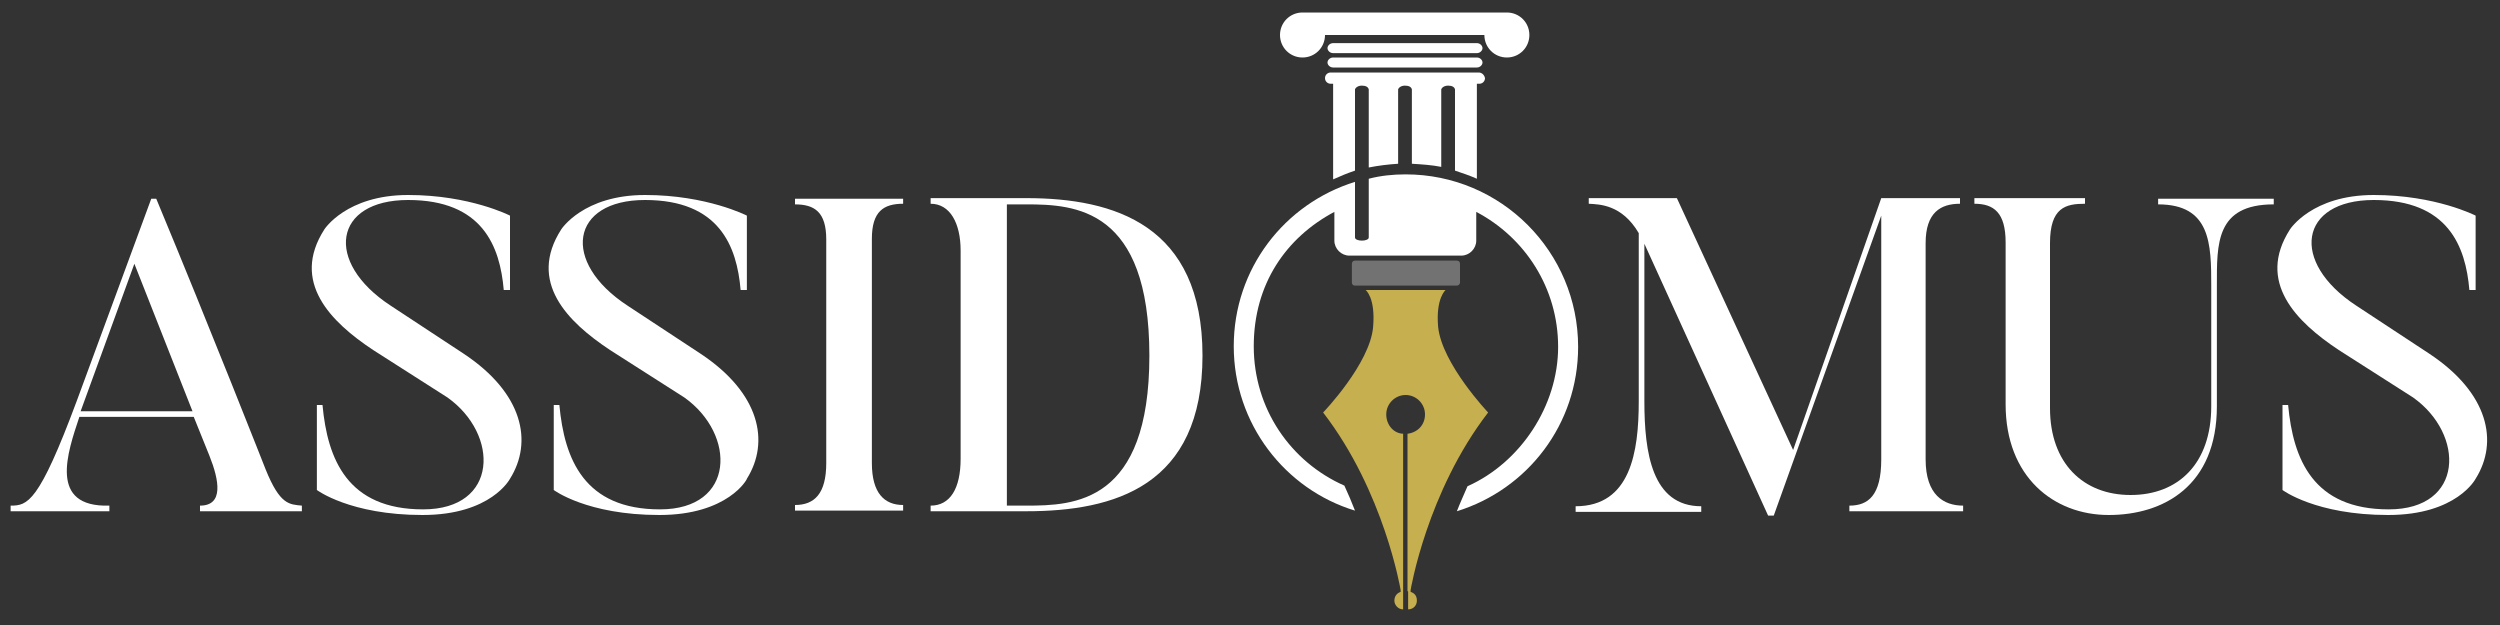
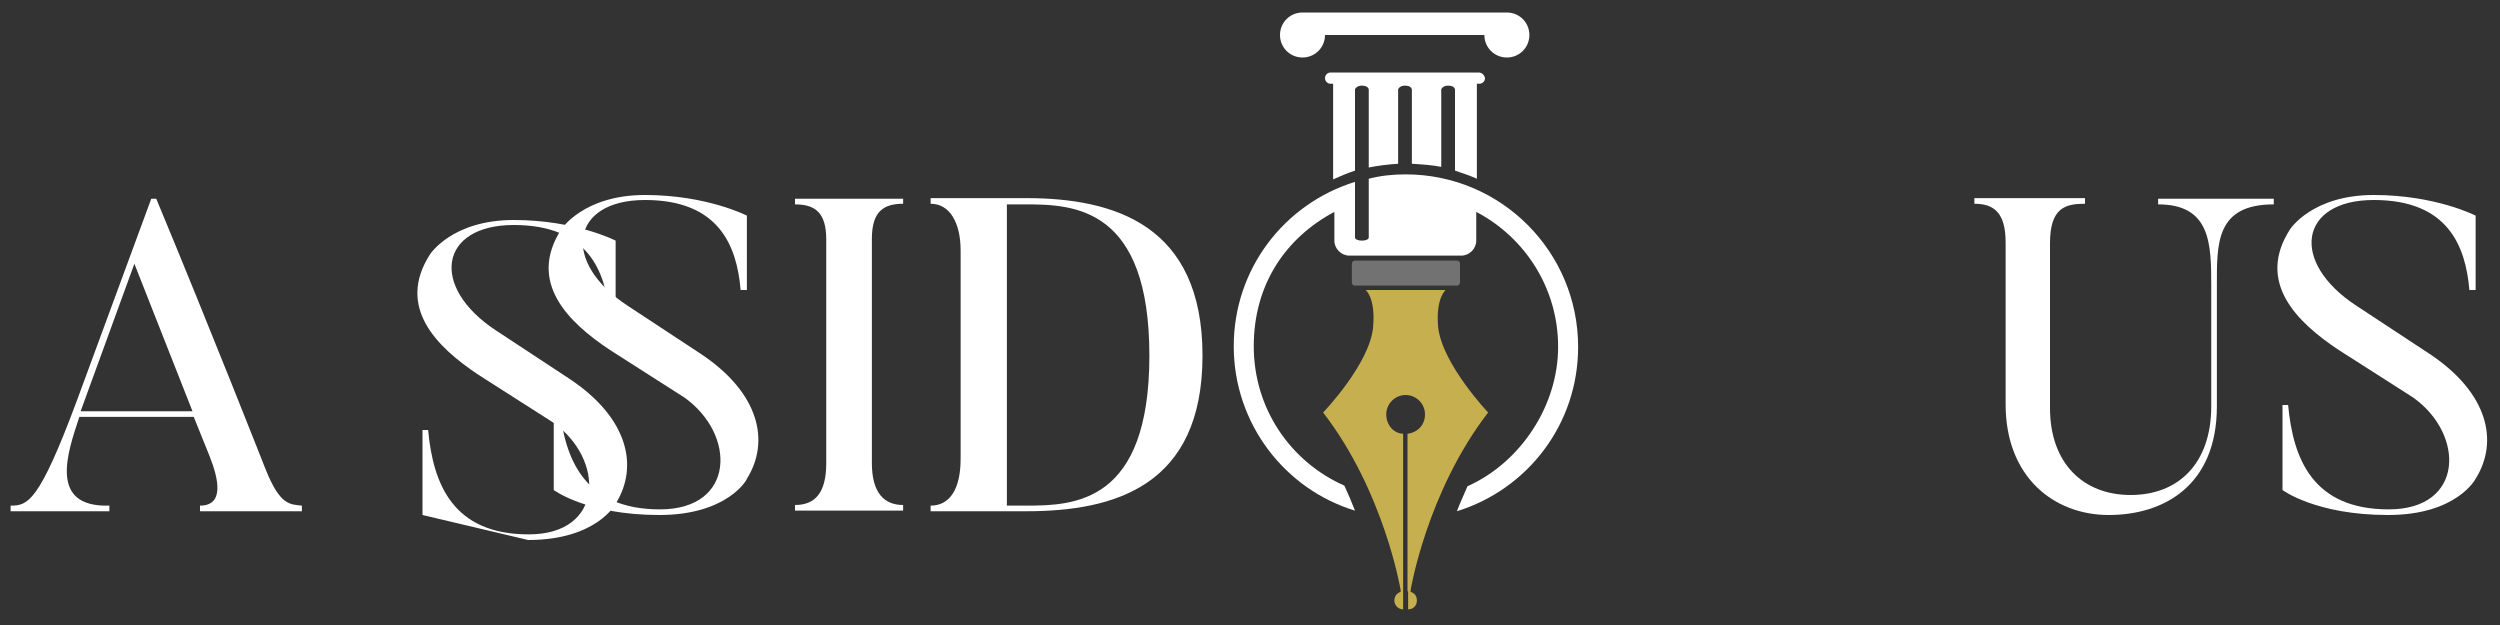
<svg xmlns="http://www.w3.org/2000/svg" id="Livello_1" version="1.1" viewBox="0 0 400 100">
  <rect x="0" y="0" width="400" height="100" fill="#333333" stroke="none" />
  <defs>
    <style>
      .st0 {
        fill: #727272;
      }

      .st1 {
        fill: #fff;
      }

      .st2 {
        fill: #c6af4f;
      }
    </style>
  </defs>
  <path class="st1" d="M48.2,81.8h-16.2v-.9c3.8,0,3.1-4,1.5-8l-2.5-6.2H12.7c-1.9,5.7-5,14.5,4.8,14.2v.9H1.7v-.9c2.7,0,4.5-.4,10.6-16.8l11.9-32.3h.8c8.7,20.9,17.5,43.3,17.5,43.3,2.3,5.7,3.8,5.6,5.8,5.8v.9h0ZM30.8,65.8l-9.3-23.6-8.6,23.6h17.9Z" />
  <path class="st0" d="M233.1,45.7h-16.3c-.3,0-.5-.2-.5-.5v-3c0-.3.2-.5.5-.5h16.3c.3,0,.5.2.5.5v3c0,.3-.3.5-.5.5Z" />
  <path class="st2" d="M225.7,94.7v-.3s2.6-15.7,12.4-28.4c0,0-7.4-7.8-8-13.7-.4-4.6,1.2-5.9,1.2-5.9h-12.8s1.6,1.2,1.2,5.9c-.5,5.9-8,13.7-8,13.7,9.8,12.7,12.4,28.4,12.4,28.4v.3c-.6.2-1,.7-1,1.4s.6,1.4,1.4,1.4v-2.9h0v-25.2h.1c-1.6,0-2.8-1.4-2.8-3.1s1.4-3.1,3.1-3.1h0c1.7,0,3.1,1.4,3.1,3.1s-1.2,2.9-2.8,3.1h0v25.2h.1v2.9c.8,0,1.4-.6,1.4-1.4s-.4-1.2-1-1.4Z" />
  <path class="st1" d="M241.1,2h-32.7c-2,0-3.6,1.6-3.6,3.6s1.6,3.6,3.6,3.6,3.6-1.6,3.6-3.6h25.5c0,2,1.6,3.6,3.6,3.6s3.6-1.6,3.6-3.6-1.6-3.6-3.6-3.6Z" />
-   <path class="st1" d="M236.3,9.2h-23c-.5,0-.9.4-.9.8s.4.8.9.8h23c.5,0,.9-.4.9-.8s-.4-.8-.9-.8Z" />
-   <path class="st1" d="M236.3,6.9h-23c-.5,0-.9.4-.9.8s.4.8.9.8h23c.5,0,.9-.4.9-.8s-.4-.8-.9-.8Z" />
  <path class="st1" d="M224.9,27.9c-2,0-4,.2-5.9.7v9.4c0,.3-.5.5-1.1.5s-1.1-.2-1.1-.5v-8.9c-11.3,3.5-19.4,13.9-19.4,26.3s8.2,22.9,19.4,26.3c-.5-1.3-1.1-2.7-1.7-4-8.6-3.8-14.5-12.3-14.5-22.3s5.2-17.4,12.9-21.5v4.6c0,1.3,1.1,2.4,2.4,2.4h17.9c1.3,0,2.4-1.1,2.4-2.4v-4.6c7.8,4.1,13.1,12.2,13.1,21.6s-6,18.5-14.5,22.3c-.6,1.4-1.2,2.7-1.7,4,11.3-3.5,19.4-13.9,19.4-26.3,0-15.2-12.3-27.6-27.6-27.6Z" />
  <path class="st1" d="M236.6,11.6h-23.7c-.5,0-.9.4-.9.9s.4.9.9.9h.4v15.3c1.1-.5,2.3-1,3.5-1.4v-13h0c.1-.3.5-.6,1.1-.6s1,.2,1.1.6h0v12.5c1.5-.3,3.1-.5,4.7-.6v-11.9h0c.1-.3.5-.6,1.1-.6s1,.2,1.1.6h0v11.9c1.6.1,3.2.2,4.7.5v-12.4h0c.1-.3.5-.6,1.1-.6s1,.2,1.1.6h0v13c1.2.4,2.4.8,3.5,1.3v-15.2h.4c.5,0,.9-.4.9-.9-.1-.5-.5-.9-1-.9Z" />
  <g>
-     <path class="st1" d="M67.6,82.4c-11.6,0-16.9-4-16.9-4v-13.6h.9c.8,8.7,4,16.7,16.1,16.7s12.2-12,3.9-17.9l-11.9-7.6c-6.8-4.5-13.2-10.9-7.8-19.3,0,0,3.5-5.5,13.4-5.5s16.3,3.3,16.3,3.3v11.9h-1c-.6-7-3.4-14.4-15.3-14.4s-13.5,9.9-2.8,16.9l11.7,7.7c9.5,6.3,11.1,14.1,7.4,20,0,0-3,5.8-14,5.8Z" />
+     <path class="st1" d="M67.6,82.4v-13.6h.9c.8,8.7,4,16.7,16.1,16.7s12.2-12,3.9-17.9l-11.9-7.6c-6.8-4.5-13.2-10.9-7.8-19.3,0,0,3.5-5.5,13.4-5.5s16.3,3.3,16.3,3.3v11.9h-1c-.6-7-3.4-14.4-15.3-14.4s-13.5,9.9-2.8,16.9l11.7,7.7c9.5,6.3,11.1,14.1,7.4,20,0,0-3,5.8-14,5.8Z" />
    <path class="st1" d="M105.5,82.4c-11.6,0-16.9-4-16.9-4v-13.6h.9c.8,8.7,4,16.7,16.1,16.7s12.2-12,3.9-17.9l-11.9-7.6c-6.8-4.5-13.2-10.9-7.8-19.3,0,0,3.5-5.5,13.4-5.5s16.3,3.3,16.3,3.3v11.9h-1c-.6-7-3.4-14.4-15.3-14.4s-13.5,9.9-2.8,16.9l11.7,7.7c9.5,6.3,11.1,14.1,7.4,20,.1,0-3,5.8-14,5.8Z" />
    <path class="st1" d="M144.5,31.7v.9c-3.1,0-5,1.2-5,5.6v35.9c0,4.8,2,6.7,5,6.7v.9h-17.3v-.9c3.1,0,5-1.8,5-6.7v-35.8c0-4.4-1.9-5.6-5-5.6v-.9h17.3Z" />
    <path class="st1" d="M164.2,81.8h-15.3v-.9c3.1,0,4.8-2.7,4.8-7.5v-33.3c0-4.4-1.7-7.5-4.8-7.5v-.9h15.3c14.1,0,28.2,4.3,28.2,25.2s-14.1,24.9-28.2,24.9ZM164.2,32.7h-3.1v48.2h3.1c7.7,0,19.7-.4,19.7-24s-11.9-24.2-19.7-24.2Z" />
-     <path class="st1" d="M314.1,80.9v.9h-18.2v-.9c3,0,5.1-1.6,5.1-7.4v-39l-17.2,48h-.9l-19.8-43.5v25.2c0,8.2,1.2,16.8,9.1,16.8v.9h-20.1v-.9c8.8,0,10.1-8.7,10.1-16.8v-26.9c-2.7-4.6-6.3-4.6-8-4.7v-.9h14.1l18.6,40.3,14.1-40.3h12.6v.9c-3.1,0-5.5,1.4-5.5,6.3v34.6c0,5.7,2.9,7.4,6,7.4Z" />
    <path class="st1" d="M320.9,64.7v-25.9c0-4.8-1.9-6.2-5-6.2v-.9h17.7v.9c-3.1,0-5.6.6-5.6,6.3v26.4c0,8.8,5.3,13.9,12.9,13.9s12.9-5,12.9-14.2v-19.3c0-6.7-.1-13-8.5-13v-.9h18.5v.9c-9.3,0-9.1,6.3-9.1,13v19.3c0,12.7-8.5,17.4-17.3,17.4s-16.5-6.1-16.5-17.7Z" />
    <path class="st1" d="M382.1,82.4c-11.6,0-16.9-4-16.9-4v-13.6h.9c.8,8.7,4,16.7,16.1,16.7s12.2-12,3.9-17.9l-11.9-7.6c-6.8-4.5-13.2-10.9-7.8-19.3,0,0,3.5-5.5,13.4-5.5s16.3,3.3,16.3,3.3v11.9h-1c-.6-7-3.4-14.4-15.3-14.4s-13.5,9.9-2.8,16.9l11.7,7.7c9.5,6.3,11.1,14.1,7.4,20,0,0-3,5.8-14,5.8Z" />
  </g>
</svg>